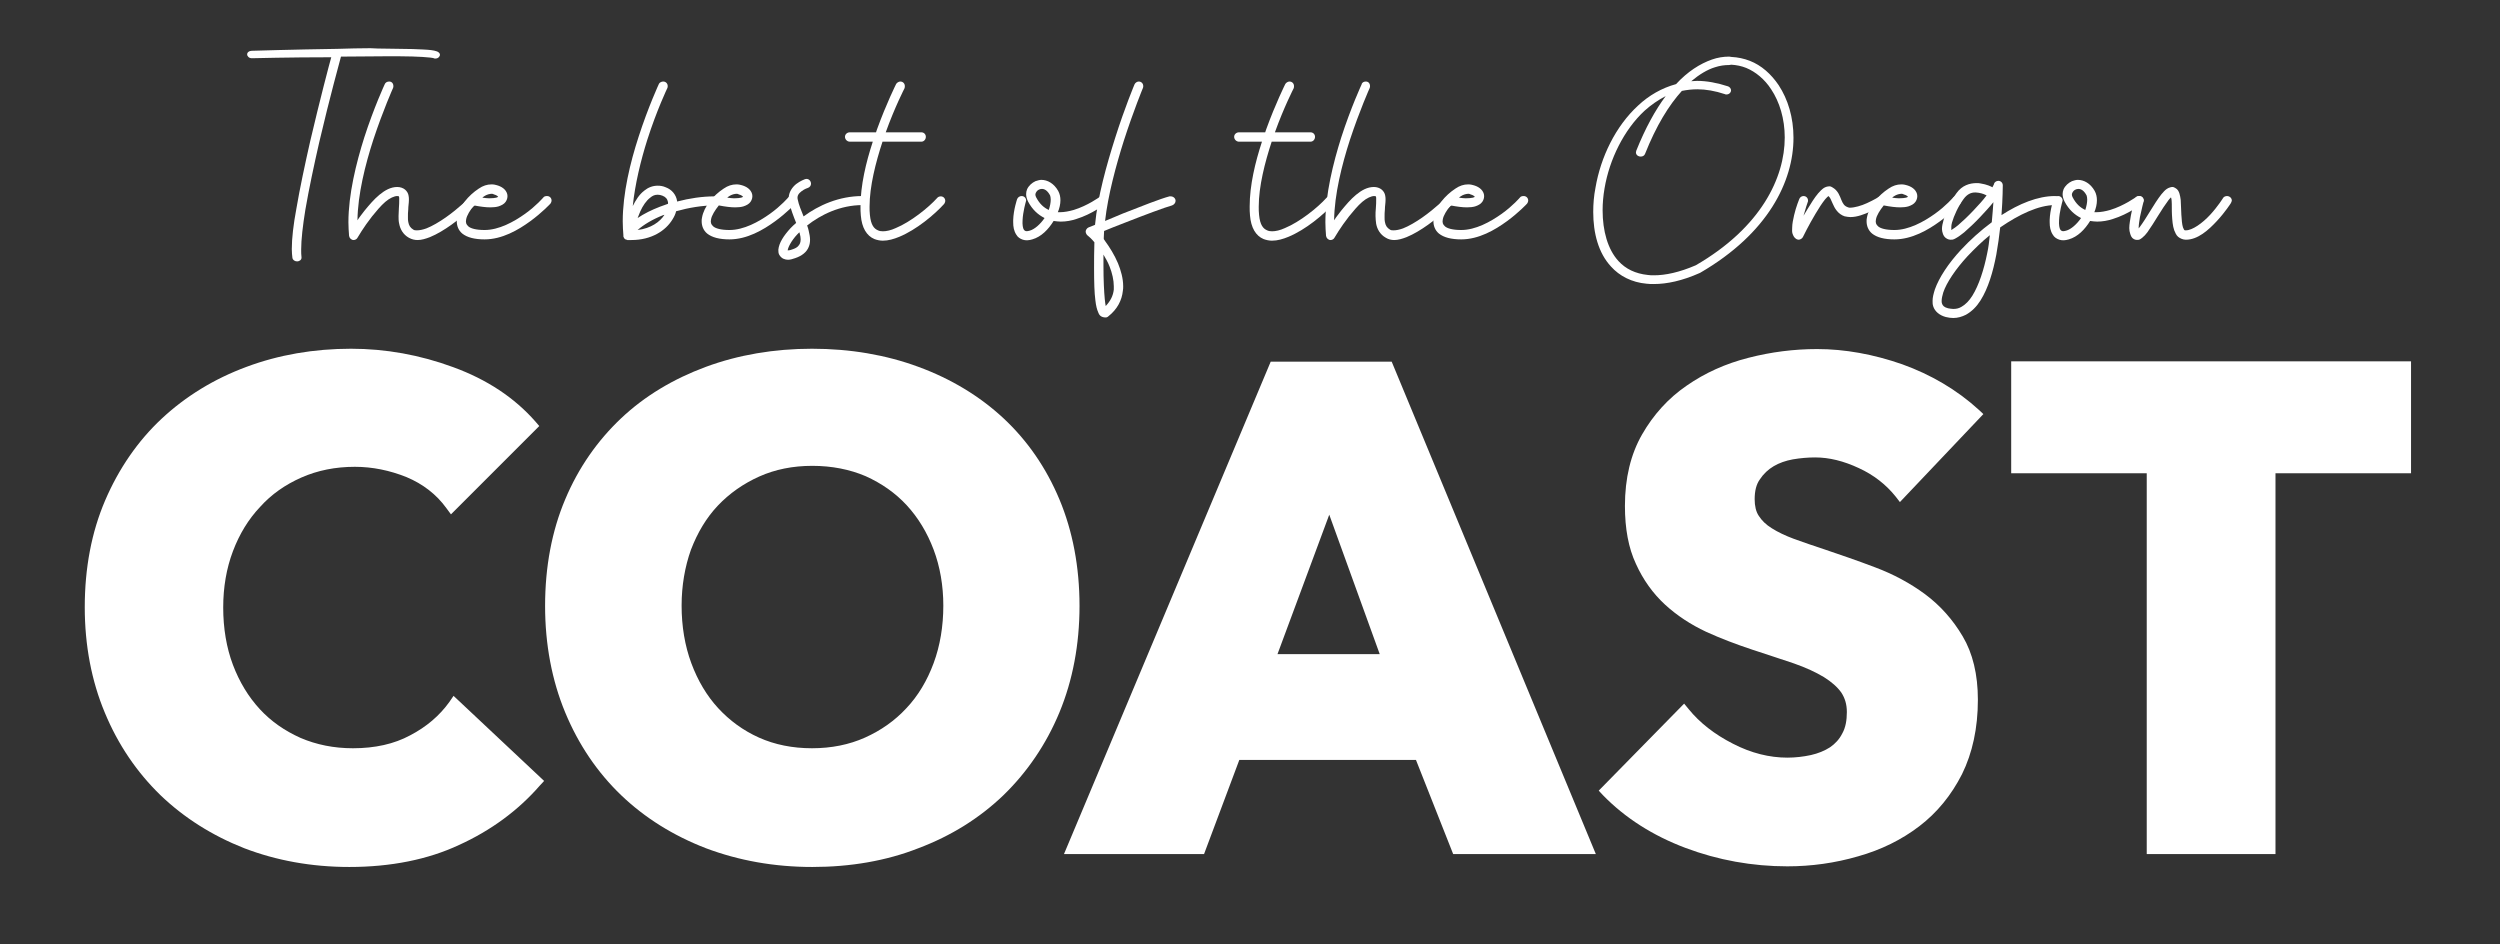
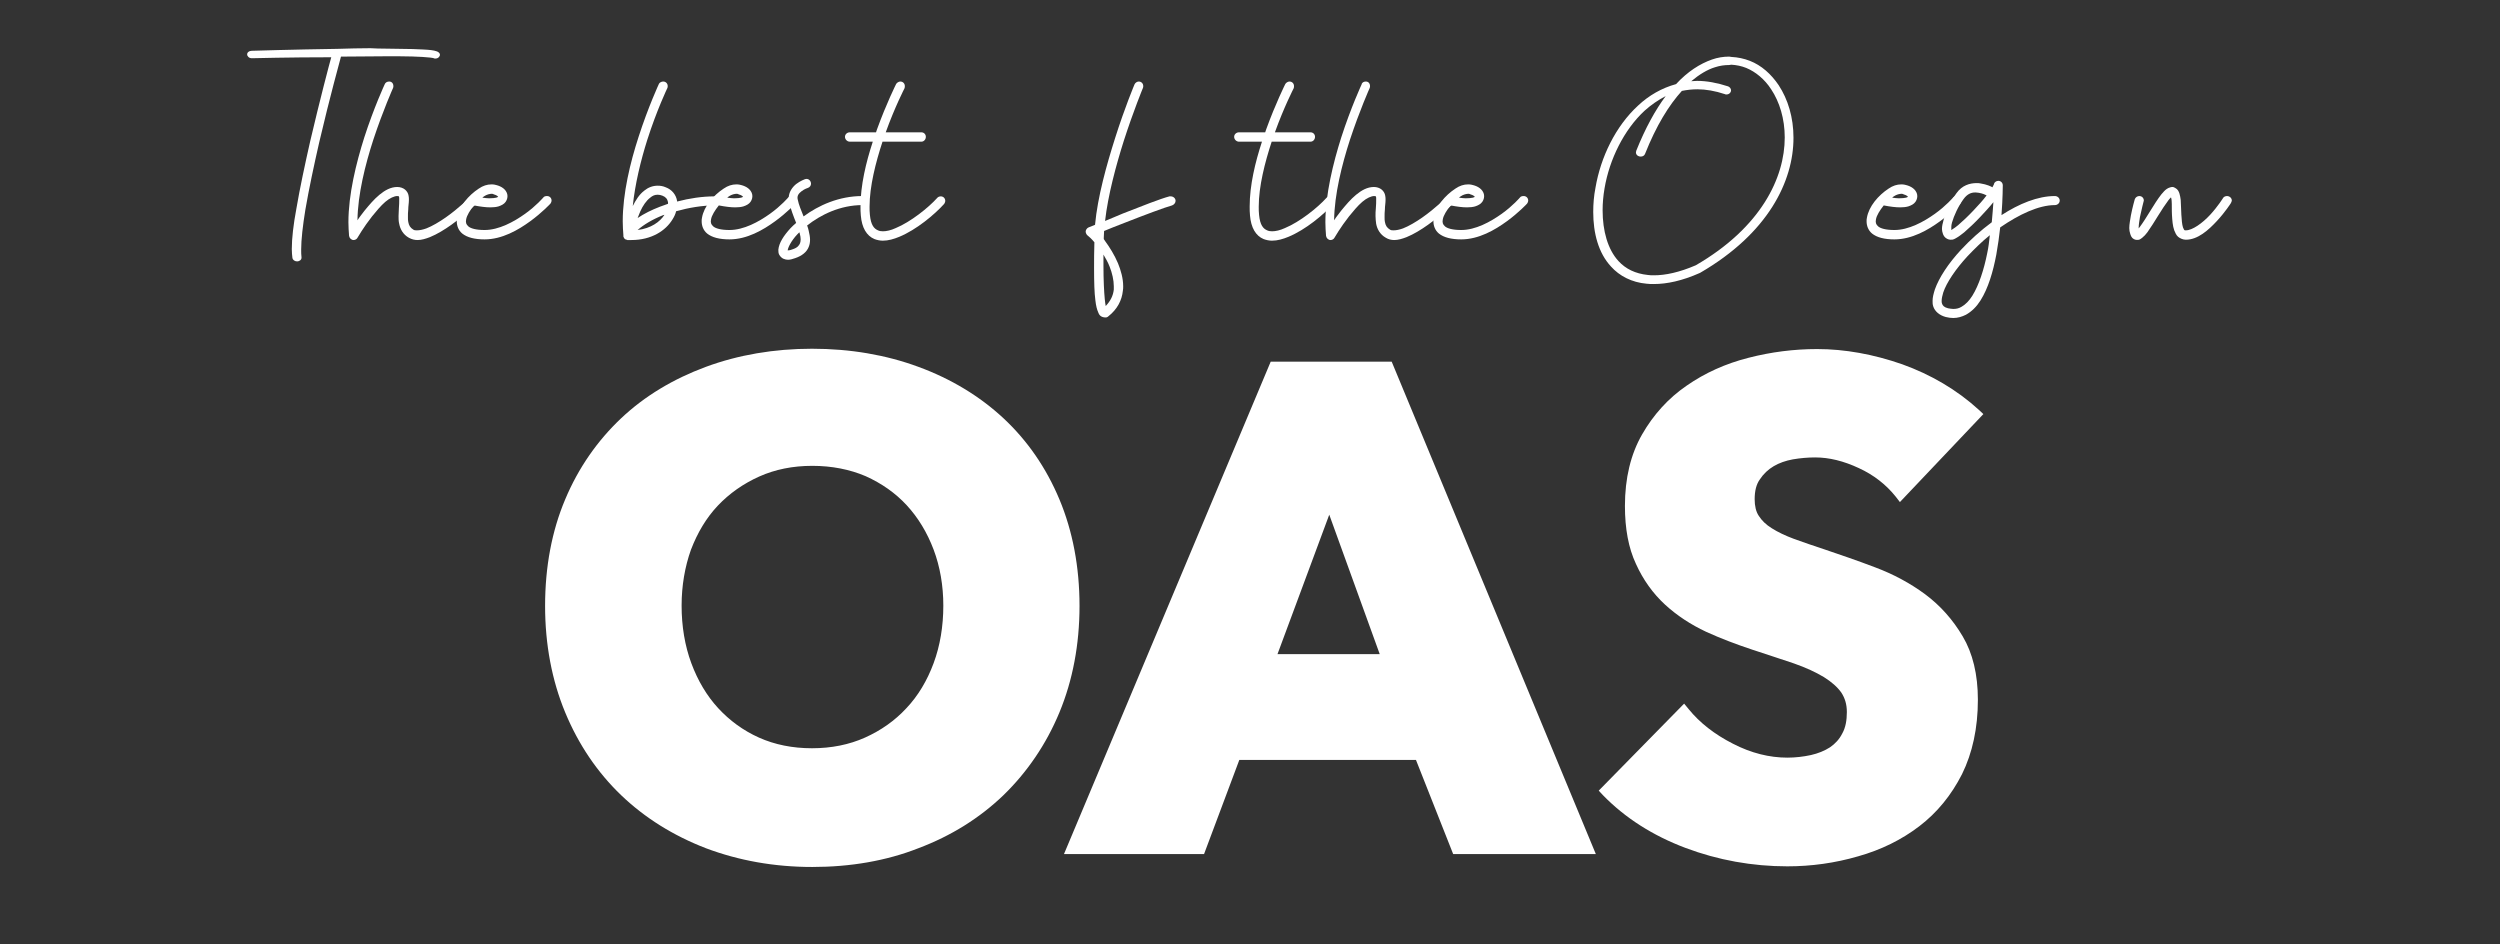
<svg xmlns="http://www.w3.org/2000/svg" version="1.1" id="Layer_1" x="0px" y="0px" viewBox="0 0 772.8 291.8" style="enable-background:new 0 0 772.8 291.8;" xml:space="preserve">
  <rect x="0" y="0" width="772.8" height="291.8" fill="#333333" stroke="none" />
  <style type="text/css">
	.st0{fill:#FFFFFF;}
</style>
  <g>
    <g>
      <g>
        <g>
          <g>
-             <path class="st0" d="M108,268c-11.7,0-22.6-2-32.5-5.8c-9.9-3.9-18.6-9.4-25.9-16.4c-7.3-7.1-13.1-15.6-17.2-25.5       c-4.1-9.8-6.2-20.8-6.2-32.6c0-12.1,2.1-23.2,6.3-33c4.2-9.8,10.1-18.4,17.5-25.3c7.4-6.9,16.2-12.3,26.2-16       c9.9-3.7,20.8-5.6,32.3-5.6c10.7,0,21.3,1.9,31.6,5.7c10.4,3.8,18.9,9.4,25.4,16.8l1.2,1.4l-27.3,27.3l-1.4-1.9       c-3.1-4.3-7.3-7.5-12.3-9.6c-5.2-2.1-10.6-3.2-16-3.2c-6,0-11.5,1.1-16.5,3.3c-5,2.2-9.3,5.2-12.8,9.1       c-3.6,3.8-6.4,8.4-8.4,13.7c-2,5.3-3,11.1-3,17.4c0,6.4,1,12.4,3,17.7c2,5.3,4.8,9.9,8.3,13.7c3.5,3.8,7.7,6.7,12.6,8.9       c4.9,2.1,10.3,3.2,16.2,3.2c6.8,0,12.7-1.3,17.7-4c5-2.6,9.1-6.1,12.1-10.3l1.3-1.9l28,26.3l-1.3,1.4       c-6.7,7.7-15.1,13.9-25,18.4C132.3,265.7,120.8,268,108,268z" />
            <path class="st0" d="M251.1,268c-11.8,0-22.8-2-32.9-5.8c-10.1-3.9-18.9-9.4-26.2-16.4c-7.4-7.1-13.2-15.7-17.3-25.6       c-4.1-9.9-6.2-21-6.2-32.9c0-12.1,2.1-23.2,6.2-32.9c4.1-9.8,10-18.2,17.3-25.1c7.3-6.9,16.2-12.2,26.2-15.9       c10-3.7,21.1-5.6,32.8-5.6c11.8,0,22.9,1.9,32.9,5.6c10.1,3.7,19,9.1,26.3,15.9c7.4,6.9,13.2,15.3,17.3,25.1       c4.1,9.8,6.2,20.9,6.2,32.9c0,11.9-2.1,23-6.2,32.9c-4.1,9.9-10,18.5-17.3,25.6c-7.4,7.1-16.2,12.6-26.3,16.4       C274,266.1,262.9,268,251.1,268z M251.1,235.4c-6.5,0-12.6-1.2-18-3.6c-5.4-2.4-10.1-5.8-14-10c-3.9-4.2-6.9-9.3-9.1-15.2       c-2.2-5.9-3.3-12.3-3.3-19.2c0-6.6,1.1-12.9,3.2-18.7c2.1-5.8,5.2-10.9,9.1-15c3.9-4.1,8.7-7.5,14-9.9c5.4-2.4,11.4-3.6,18-3.6       c6.5,0,12.6,1.2,18.1,3.6s10.2,5.7,14.1,9.9c3.9,4.2,6.9,9.2,9.1,15c2.2,5.8,3.3,12.1,3.3,18.7c0,6.9-1.1,13.4-3.3,19.2       c-2.2,5.9-5.3,11-9.2,15.2s-8.7,7.6-14,10C263.7,234.1,257.7,235.4,251.1,235.4z M251.1,144c-6,0-11.5,1.1-16.4,3.3       c-4.9,2.2-9.2,5.2-12.8,9c-3.6,3.8-6.3,8.4-8.3,13.6c-1.9,5.3-2.9,11.2-2.9,17.3c0,6.4,1,12.4,3,17.8c2,5.4,4.8,10.1,8.3,13.9       c3.5,3.8,7.7,6.9,12.6,9.1c4.9,2.2,10.4,3.3,16.4,3.3s11.5-1.1,16.4-3.3c4.9-2.2,9.2-5.2,12.8-9.1c3.6-3.8,6.4-8.5,8.4-13.9       c2-5.4,3-11.4,3-17.8c0-6.1-1-12-3-17.3c-2-5.3-4.8-9.9-8.3-13.7c-3.5-3.8-7.8-6.8-12.7-9C262.7,145.1,257.1,144,251.1,144z        M251.1,144c-6,0-11.5,1.1-16.4,3.3c-4.9,2.2-9.2,5.2-12.8,9c-3.6,3.8-6.3,8.4-8.3,13.6c-1.9,5.3-2.9,11.2-2.9,17.3       c0,6.4,1,12.4,3,17.8c2,5.4,4.8,10.1,8.3,13.9c3.5,3.8,7.7,6.9,12.6,9.1c4.9,2.2,10.4,3.3,16.4,3.3s11.5-1.1,16.4-3.3       c4.9-2.2,9.2-5.2,12.8-9.1c3.6-3.8,6.4-8.5,8.4-13.9c2-5.4,3-11.4,3-17.8c0-6.1-1-12-3-17.3c-2-5.3-4.8-9.9-8.3-13.7       c-3.5-3.8-7.8-6.8-12.7-9C262.7,145.1,257.1,144,251.1,144z" />
            <path class="st0" d="M552.5,267.8c-10.8,0-21.4-1.9-31.5-5.7c-10.1-3.8-18.7-9.3-25.5-16.3l-1.3-1.4l26.4-26.9l1.4,1.7       c3.4,4.2,8,7.8,13.7,10.7c5.6,2.9,11.3,4.3,16.8,4.3c2.5,0,5-0.3,7.3-0.8c2.2-0.5,4.2-1.3,5.9-2.4c1.6-1.1,2.9-2.5,3.8-4.3       c1-1.8,1.4-4,1.4-6.6c0-2.4-0.6-4.3-1.7-6c-1.2-1.7-3-3.3-5.4-4.8c-2.5-1.5-5.5-2.9-9.2-4.2c-3.8-1.3-8.2-2.7-13-4.3       c-4.8-1.6-9.6-3.4-14.2-5.5c-4.7-2.2-9-5-12.7-8.4c-3.7-3.4-6.8-7.7-9-12.6c-2.3-4.9-3.4-10.9-3.4-17.9c0-8.6,1.8-16,5.3-22.1       c3.5-6.1,8.1-11.2,13.8-15.1c5.6-3.9,12-6.8,19.1-8.6c7-1.8,14.1-2.7,21.2-2.7c8.6,0,17.4,1.6,26.3,4.7       c8.9,3.2,16.9,7.9,23.6,14l1.5,1.4l-25.8,27.2l-1.4-1.8c-2.9-3.6-6.7-6.6-11.3-8.7c-4.7-2.2-9.2-3.3-13.5-3.3       c-2.2,0-4.6,0.2-6.9,0.6c-2.2,0.4-4.2,1.1-5.9,2.1c-1.7,1-3.2,2.4-4.3,4.1c-1.1,1.5-1.6,3.6-1.6,6.1c0,2.1,0.4,3.9,1.3,5.2       c0.9,1.4,2.2,2.7,4,3.8c1.9,1.2,4.2,2.3,6.9,3.3c2.8,1,5.9,2.1,9.3,3.2c5,1.7,10.3,3.5,15.8,5.6c5.6,2.1,10.8,4.9,15.4,8.3       c4.7,3.5,8.6,7.9,11.6,13c3.1,5.2,4.7,11.8,4.7,19.6c0,8.8-1.7,16.5-4.9,23c-3.3,6.5-7.7,11.9-13.2,16.1       c-5.5,4.2-11.8,7.3-18.9,9.3C567.2,266.8,559.9,267.8,552.5,267.8z" />
-             <path class="st0" d="M703.4,264h-39.8V146.3h-41.9v-34.6h123.6v34.6h-41.9L703.4,264L703.4,264z" />
          </g>
        </g>
      </g>
    </g>
    <g>
      <g>
        <path class="st0" d="M116.8,15c2.4,0,4.7,0.1,6.8,0.1c2.8,0,5.3,0.1,7.2,0.2c1.9,0.1,3.2,0.2,4.3,0.6c0.5,0.2,0.9,0.6,0.9,1     c0,0.6-0.6,1.2-1.4,1.2c-0.2,0-0.4,0-0.5-0.1c-0.2-0.1-1.6-0.3-3.5-0.4c-1.9-0.1-4.2-0.2-7-0.2c-1.5,0-3.2,0-4.9,0     c-4.2,0-8.8,0.1-13.3,0.1c-0.2,0.8-3.5,12.7-6.7,26.4c-1.6,7-3.2,14.5-4.3,20.9c-0.8,4.9-1.3,9.3-1.3,12.3c0,0.9,0,1.7,0.1,2.4     v0.2c0,0.6-0.6,1.1-1.4,1.1c-0.7,0-1.3-0.5-1.4-1c-0.1-0.8-0.2-1.8-0.2-2.8c0-3.3,0.5-7.6,1.4-12.4c1.1-6.5,2.7-13.9,4.3-21     c3-12.8,5.9-23.8,6.5-25.9C89.6,17.7,77.9,18,77.9,18h-0.1c-0.8,0-1.4-0.6-1.4-1.2c0-0.6,0.6-1.1,1.4-1.1c0,0,13-0.4,26.6-0.6     c3.4-0.1,6.8-0.2,10.1-0.2L116.8,15L116.8,15z" />
        <path class="st0" d="M120.3,25.2c0.8,0,1.3,0.6,1.3,1.4c0,0.2,0,0.4-0.1,0.6c0,0-3.1,6.9-6.1,16c-2.5,7.7-4.8,16.9-4.9,24.9     c0.6-1,1.4-1.9,2.2-3c1.4-1.7,2.9-3.5,4.6-4.9c1.7-1.4,3.5-2.4,5.5-2.4c0.9,0,1.8,0.3,2.4,0.8c0.6,0.5,1,1.2,1.1,1.9     c0.1,0.4,0.1,0.9,0.1,1.3c0,1-0.2,1.9-0.2,2.9c-0.1,0.8-0.1,1.6-0.1,2.4c0,0.6,0,1.1,0.1,1.5c0.2,1.1,0.6,1.8,1.6,2.4     c0.3,0.2,0.7,0.2,1.1,0.2c0.8,0,1.8-0.2,2.9-0.6c1.8-0.7,4-2,6-3.4c4-2.8,7.3-6.1,7.3-6.1c0.2-0.2,0.7-0.4,1-0.4     c0.8,0,1.4,0.6,1.4,1.4c0,0.3-0.2,0.8-0.4,1c0,0-3.4,3.4-7.6,6.4c-2.1,1.5-4.4,2.9-6.6,3.8c-1.3,0.5-2.6,0.9-3.8,0.9     c-0.9,0-1.8-0.2-2.7-0.7c-1.8-1-2.7-2.7-3-4.3c-0.2-0.8-0.2-1.6-0.2-2.4s0.1-1.6,0.1-2.4c0.1-1.1,0.1-2,0.1-2.6     c0-0.3,0-0.5,0-0.7c-0.1-0.3-0.1-0.4-0.1-0.4s-0.1-0.1-0.5-0.1c-0.9,0-2.3,0.6-3.7,1.8c-1.4,1.2-2.8,2.9-4.1,4.5     c-2.6,3.3-4.5,6.6-4.5,6.6c-0.2,0.4-0.7,0.7-1.2,0.7c-0.7,0-1.3-0.6-1.4-1.3c-0.1-1.4-0.2-2.8-0.2-4.2c0-8.6,2.4-18.3,4.9-26.2     c3-9.3,6.3-16.4,6.3-16.4C119.1,25.5,119.7,25.2,120.3,25.2L120.3,25.2L120.3,25.2z" />
        <path class="st0" d="M151.9,57h0.3c0.4,0,0.8,0.1,1.2,0.2c1.6,0.4,3,1.3,3.4,2.8c0.2,0.8,0,1.7-0.5,2.4c-0.5,0.7-1.3,1.1-2.2,1.4     c-0.7,0.2-1.5,0.3-2.5,0.3c-1.4,0-3-0.2-5.1-0.6c-1.2,1.5-2.2,3.1-2.4,4.3c-0.2,1,0,1.6,0.7,2.2c0.7,0.6,2.3,1.1,5,1.1     c4.4,0,9-2.5,12.5-5c3.5-2.5,5.7-5.1,5.7-5.1c0.2-0.3,0.7-0.4,1.1-0.4c0.8,0,1.4,0.6,1.4,1.4c0,0.3-0.2,0.8-0.4,1     c0,0-2.5,2.7-6.2,5.4c-3.7,2.7-8.7,5.6-14.1,5.6c-3.1,0-5.4-0.6-6.9-1.8c-1.2-1-1.7-2.4-1.7-3.8c0-0.4,0-0.7,0.1-1.1     c0.6-3.5,3.5-6.9,6.7-9C149.3,57.4,150.6,57,151.9,57z M152.1,59.9c-0.7,0-1.6,0.2-2.5,0.8c-0.2,0.1-0.3,0.3-0.5,0.4     c0.8,0.1,1.5,0.2,2.1,0.2c1,0,1.8-0.1,2.2-0.2c0.4-0.1,0.5-0.2,0.6-0.3c-0.1-0.1-0.5-0.5-1.3-0.7C152.5,60,152.3,59.9,152.1,59.9     z" />
        <path class="st0" d="M205,25.2c0.8,0,1.4,0.6,1.4,1.4c0,0.2,0,0.4-0.1,0.6c0,0-3.3,6.9-6.2,16c-2,6.3-3.8,13.7-4.5,20.5     c0.9-1.8,2-3.6,3.6-4.8c1.1-0.9,2.5-1.5,4.1-1.5c0.8,0,1.6,0.1,2.5,0.5c1.9,0.7,3.2,2.3,3.5,4.2v0.2c3.8-1,7.8-1.6,11.6-1.6     c0.8,0,1.5,0.6,1.5,1.4s-0.7,1.4-1.5,1.4c-3.8,0-8,0.7-11.9,1.8c-0.2,0.9-0.6,1.7-1.1,2.5c-2.1,3.5-6.5,6.4-12.7,6.4     c-0.4,0-0.8,0-1.2,0h-0.1l-0.1-0.1h-0.1h-0.1l-0.1-0.1h-0.1h-0.1l-0.1-0.1l-0.1-0.1l-0.1-0.1l-0.1-0.1v-0.1l-0.1-0.1v-0.1v-0.1     h-0.1V73v-0.1v-0.1v-0.1c-0.1-1.4-0.2-2.8-0.2-4.3c0-8.6,2.3-18.1,4.9-26.1c3-9.3,6.3-16.4,6.3-16.4     C203.9,25.5,204.5,25.2,205,25.2z M203.4,60.2h-0.2c-0.8,0-1.5,0.3-2.2,0.9c-1.2,0.9-2.3,2.5-3.1,4.3c-0.3,0.7-0.5,1.3-0.8,2     c1.9-1.3,4.3-2.5,6.9-3.5c0.8-0.3,1.6-0.6,2.5-0.9v-0.5c-0.2-1-0.7-1.6-1.7-2C204.3,60.3,203.8,60.2,203.4,60.2z M205.4,66.4     c-0.1,0-0.3,0.1-0.4,0.1c-3.3,1.3-6.1,3-7.9,4.6C201.2,70.6,204,68.6,205.4,66.4z" />
        <path class="st0" d="M227.6,57h0.3c0.4,0,0.8,0.1,1.2,0.2c1.6,0.4,3,1.3,3.4,2.8c0.2,0.8,0,1.7-0.5,2.4c-0.5,0.7-1.3,1.1-2.2,1.4     c-0.7,0.2-1.5,0.3-2.5,0.3c-1.4,0-3-0.2-5.1-0.6c-1.2,1.5-2.2,3.1-2.4,4.3c-0.2,1,0,1.6,0.7,2.2c0.7,0.6,2.3,1.1,5,1.1     c4.4,0,9-2.5,12.5-5c3.5-2.5,5.7-5.1,5.7-5.1c0.2-0.3,0.7-0.4,1.1-0.4c0.8,0,1.4,0.6,1.4,1.4c0,0.3-0.2,0.8-0.4,1     c0,0-2.5,2.7-6.2,5.4c-3.7,2.7-8.7,5.6-14.1,5.6c-3.1,0-5.4-0.6-6.9-1.8c-1.2-1-1.7-2.4-1.7-3.8c0-0.4,0-0.7,0.1-1.1     c0.6-3.5,3.5-6.9,6.7-9C225,57.4,226.3,57,227.6,57z M227.8,59.9c-0.7,0-1.6,0.2-2.5,0.8c-0.2,0.1-0.3,0.3-0.5,0.4     c0.8,0.1,1.5,0.2,2.1,0.2c1,0,1.8-0.1,2.2-0.2c0.4-0.1,0.5-0.2,0.6-0.3c-0.1-0.1-0.5-0.5-1.3-0.7C228.2,60,228,59.9,227.8,59.9z" />
        <path class="st0" d="M249.3,55.3c0.8,0,1.4,0.7,1.4,1.5c0,0.6-0.4,1.1-1,1.3c0,0-1,0.3-1.9,1s-1.5,1.4-1.2,2.6     c0.3,1.6,1.1,3.4,1.8,5.2c4.6-3.4,10.9-6.3,18.2-6.3h0.1c0.8,0,1.4,0.6,1.4,1.4s-0.6,1.4-1.4,1.4h-0.1c-6.9,0-12.9,3-17.1,6.3     c0.2,0.5,0.4,1.2,0.5,1.7c0.2,0.9,0.4,1.8,0.4,2.7c0,0.7-0.1,1.5-0.4,2.2c-0.6,1.6-2.1,2.8-4.2,3.5c-0.8,0.3-1.6,0.5-2.2,0.5     c-0.5,0-0.9-0.1-1.4-0.3c-0.5-0.2-1-0.7-1.3-1.2s-0.3-1.1-0.3-1.6c0.2-2.1,1.6-4.3,3.8-6.7c0.5-0.5,1.1-1.1,1.7-1.6     c-0.8-2-1.7-4.3-2.2-6.6c-0.1-0.3-0.1-0.7-0.1-1c0-2,1.2-3.5,2.3-4.4c1.3-1,2.7-1.5,2.7-1.5C248.9,55.4,249.1,55.3,249.3,55.3     L249.3,55.3L249.3,55.3z M247.1,71.8l-0.6,0.6c-2,2.1-3,4.3-3,5c0.2,0,0.6,0,1.4-0.3c1.6-0.5,2.1-1.2,2.4-1.9     c0.1-0.3,0.2-0.7,0.2-1.2c0-0.5-0.1-1.2-0.3-1.9C247.2,72,247.1,71.9,247.1,71.8z" />
        <path class="st0" d="M278.3,25.2c0.8,0,1.4,0.6,1.4,1.4c0,0.2,0,0.5-0.1,0.7c0,0-3,5.8-5.8,13.6h10.9h0.1c0.8,0,1.4,0.6,1.4,1.4     s-0.6,1.5-1.4,1.5h-0.1h-11.9c-2.1,6.4-4,13.8-4,20.1c0,0.8,0,1.7,0.1,2.5c0.3,3.2,1.3,4.3,2.5,4.8c0.4,0.2,0.9,0.3,1.5,0.3     c1.1,0,2.5-0.3,4-1c4.6-1.9,10.1-6.3,12.8-9.3c0.2-0.3,0.7-0.5,1.1-0.5c0.8,0,1.4,0.6,1.4,1.4c0,0.3-0.2,0.8-0.4,1     c-3,3.3-8.5,7.9-13.8,10.1c-1.7,0.7-3.4,1.2-5.1,1.2c-0.9,0-1.8-0.2-2.6-0.5c-2.4-1-3.9-3.5-4.2-7.3c-0.1-0.9-0.1-1.8-0.1-2.8     c0-6.5,1.7-13.6,3.8-20h-7.1c-0.8,0-1.5-0.7-1.5-1.5s0.7-1.4,1.5-1.4h8.1l0.3-0.9c2.9-8,5.9-14,5.9-14     C277.2,25.6,277.8,25.2,278.3,25.2z" />
-         <path class="st0" d="M321.9,55.6c1.9,0,3.9,1.1,5.2,3.4c0.5,0.9,0.7,1.9,0.7,2.9c0,1.2-0.3,2.5-0.8,3.7c0.2,0,0.4,0,0.6,0     c1.4,0,2.9-0.3,4.3-0.7c4.3-1.3,8-4,8-4c0.2-0.2,0.6-0.3,0.9-0.3c0.8,0,1.4,0.6,1.4,1.4c0,0.4-0.3,0.9-0.6,1.1c0,0-4,3.1-8.9,4.6     c-1.5,0.5-3.1,0.8-4.8,0.8c-0.7,0-1.5-0.1-2.2-0.2c-1.6,2.6-3.8,4.9-6.6,5.7c-1,0.3-2,0.4-2.9,0.1s-1.6-0.8-2-1.5     c-0.8-1.2-1-2.5-1-3.9c0-0.2,0-0.5,0-0.7c0.1-3.2,1.2-6.4,1.2-6.4c0.2-0.6,0.8-1,1.4-1c0.8,0,1.4,0.6,1.4,1.4     c0,0.1-0.1,0.3-0.1,0.4c0,0-0.9,3.1-1,5.7c-0.1,1.3,0.1,2.5,0.4,2.9c0.1,0.2,0.3,0.3,0.5,0.4c0.2,0.1,0.6,0.1,1.3-0.1     c1.5-0.4,3.3-2,4.6-3.9c-2-1-3.8-2.6-5.1-5.1c-0.4-0.8-0.6-1.6-0.6-2.3c0-0.5,0.1-1,0.3-1.5c0.5-1.1,1.5-2,2.6-2.5     C320.8,55.8,321.3,55.6,321.9,55.6z M322.1,58.4H322c-0.3,0-0.6,0.1-0.8,0.2c-0.5,0.2-0.8,0.6-1,1s-0.2,0.8,0.1,1.4     c1.1,2.1,2.4,3.2,3.9,3.9c0.4-1.2,0.6-2.3,0.6-3.2c0-0.6-0.1-1-0.2-1.3C323.8,58.9,322.9,58.4,322.1,58.4z" />
        <path class="st0" d="M352,25.2c0.8,0,1.4,0.6,1.4,1.4c0,0.2,0,0.4-0.1,0.6c0,0-2.9,7-5.9,16.3c-2.4,7.6-4.9,16.8-5.8,24.8     c2-0.8,2.6-1.1,5.5-2.3c5.6-2.2,11.7-4.6,14.4-5.3h0.4c0.8,0,1.5,0.6,1.5,1.4c0,0.6-0.5,1.2-1.1,1.4c-2.2,0.6-8.6,3-14.2,5.2     c-3.6,1.4-4.9,1.9-6.8,2.7c0,0.7-0.1,1.4-0.1,2.1v0.4c0.1,0.2,0.3,0.4,0.4,0.6c1.4,1.9,2.9,4.3,4,6.9c0.9,2.2,1.6,4.7,1.6,7.1     c0,0.5,0,0.9-0.1,1.4c-0.3,2.9-1.7,5.7-4.5,7.9c-0.1,0.1-0.4,0.3-0.5,0.3c-0.5,0.1-1.2,0-1.7-0.3s-0.7-0.7-0.9-1.2     c-0.4-0.9-0.7-2-0.9-3.8c-0.3-2.2-0.4-5.5-0.4-10c0-2.3,0-4.9,0.1-7.9c-0.9-1.1-1.7-1.8-2.1-2.1c-0.3-0.2-0.6-0.8-0.6-1.2     c0-0.5,0.4-1.1,0.9-1.3c0,0,1.7-0.7,2-0.8c0.8-8.7,3.6-18.6,6.2-26.8c3-9.5,6-16.6,6-16.6C350.9,25.6,351.5,25.2,352,25.2z      M341.1,78.7c0,1.2,0,2.3,0,3.3c0,4.8,0.2,8.2,0.4,10.4c0.1,1,0.2,1.7,0.3,2.2c1.5-1.6,2.3-3.2,2.5-5.1c0-0.3,0-0.7,0-1     c0-1.9-0.5-4.1-1.3-6.1C342.5,81.1,341.8,79.9,341.1,78.7z" />
        <path class="st0" d="M398.6,25.2c0.8,0,1.4,0.6,1.4,1.4c0,0.2,0,0.5-0.1,0.7c0,0-3,5.8-5.8,13.6H405h0.1c0.8,0,1.4,0.6,1.4,1.4     s-0.6,1.5-1.4,1.5H405h-11.9c-2.1,6.4-4,13.8-4,20.1c0,0.8,0,1.7,0.1,2.5c0.3,3.2,1.3,4.3,2.5,4.8c0.4,0.2,0.9,0.3,1.5,0.3     c1.1,0,2.5-0.3,4-1c4.6-1.9,10.1-6.3,12.8-9.3c0.2-0.3,0.7-0.5,1.1-0.5c0.8,0,1.4,0.6,1.4,1.4c0,0.3-0.2,0.8-0.4,1     c-3,3.3-8.5,7.9-13.8,10.1c-1.7,0.7-3.4,1.2-5.1,1.2c-0.9,0-1.8-0.2-2.6-0.5c-2.4-1-3.9-3.5-4.2-7.3c-0.1-0.9-0.1-1.8-0.1-2.8     c0-6.5,1.7-13.6,3.8-20H383c-0.8,0-1.5-0.7-1.5-1.5s0.7-1.4,1.5-1.4h8.1l0.3-0.9c2.9-8,5.9-14,5.9-14     C397.5,25.6,398.1,25.2,398.6,25.2z" />
        <path class="st0" d="M422.2,25.2c0.8,0,1.3,0.6,1.3,1.4c0,0.2,0,0.4-0.1,0.6c0,0-3.1,6.9-6.1,16c-2.5,7.7-4.8,16.9-4.9,24.9     c0.6-1,1.4-1.9,2.2-3c1.4-1.7,2.9-3.5,4.6-4.9c1.7-1.4,3.5-2.4,5.5-2.4c0.9,0,1.8,0.3,2.4,0.8c0.6,0.5,1,1.2,1.1,1.9     c0.1,0.4,0.1,0.9,0.1,1.3c0,1-0.2,1.9-0.2,2.9c-0.1,0.8-0.1,1.6-0.1,2.4c0,0.6,0,1.1,0.1,1.5c0.2,1.1,0.6,1.8,1.6,2.4     c0.3,0.2,0.7,0.2,1.1,0.2c0.8,0,1.8-0.2,2.9-0.6c1.8-0.7,4-2,6-3.4c4-2.8,7.3-6.1,7.3-6.1c0.2-0.2,0.7-0.4,1-0.4     c0.8,0,1.4,0.6,1.4,1.4c0,0.3-0.2,0.8-0.4,1c0,0-3.4,3.4-7.6,6.4c-2.1,1.5-4.4,2.9-6.6,3.8c-1.3,0.5-2.6,0.9-3.8,0.9     c-0.9,0-1.8-0.2-2.6-0.7c-1.8-1-2.7-2.7-3-4.3c-0.1-0.8-0.2-1.6-0.2-2.4s0-1.6,0.1-2.4c0.1-1.1,0.1-2,0.1-2.6c0-0.3,0-0.5,0-0.7     c-0.1-0.3-0.1-0.4-0.1-0.4s-0.1-0.1-0.5-0.1c-0.9,0-2.3,0.6-3.7,1.8s-2.8,2.9-4.1,4.5c-2.6,3.3-4.5,6.6-4.5,6.6     c-0.2,0.4-0.7,0.7-1.2,0.7c-0.7,0-1.3-0.6-1.4-1.3c-0.1-1.4-0.2-2.8-0.2-4.2c0-8.6,2.4-18.3,4.9-26.2c3-9.3,6.3-16.4,6.3-16.4     C421,25.5,421.6,25.2,422.2,25.2L422.2,25.2L422.2,25.2z" />
        <path class="st0" d="M453.8,57h0.3c0.4,0,0.8,0.1,1.2,0.2c1.6,0.4,3,1.3,3.4,2.8c0.2,0.8,0,1.7-0.5,2.4c-0.5,0.7-1.3,1.1-2.2,1.4     c-0.7,0.2-1.5,0.3-2.5,0.3c-1.4,0-3-0.2-5.1-0.6c-1.2,1.5-2.2,3.1-2.4,4.3c-0.2,1,0,1.6,0.7,2.2c0.7,0.6,2.3,1.1,5,1.1     c4.4,0,9-2.5,12.5-5c3.5-2.5,5.7-5.1,5.7-5.1c0.2-0.3,0.7-0.4,1.1-0.4c0.8,0,1.4,0.6,1.4,1.4c0,0.3-0.2,0.8-0.4,1     c0,0-2.5,2.7-6.2,5.4c-3.7,2.7-8.7,5.6-14.1,5.6c-3.1,0-5.4-0.6-6.9-1.8c-1.2-1-1.7-2.4-1.7-3.8c0-0.4,0-0.7,0.1-1.1     c0.6-3.5,3.5-6.9,6.7-9C451.2,57.4,452.5,57,453.8,57z M454,59.9c-0.7,0-1.6,0.2-2.5,0.8c-0.2,0.1-0.3,0.3-0.5,0.4     c0.8,0.1,1.5,0.2,2.1,0.2c1,0,1.8-0.1,2.2-0.2c0.4-0.1,0.5-0.2,0.6-0.3c-0.1-0.1-0.5-0.5-1.3-0.7C454.4,60,454.2,59.9,454,59.9z" />
        <path class="st0" d="M534.5,17.5c0.3,0,0.5,0.1,0.7,0.1c2,0.1,3.9,0.5,5.7,1.2c3.6,1.4,6.6,4.1,8.9,7.5c2.9,4.4,4.6,10,4.6,16.3     c0,13.4-7.8,29.5-28.8,41.7l-0.2,0.1c-5.4,2.4-10.1,3.4-14.2,3.4c-0.7,0-1.5,0-2.2-0.1c-4.6-0.4-8.4-2.4-11-5.3     c-3.9-4.2-5.5-10.3-5.5-16.9c0-2.4,0.2-5,0.7-7.5c1.6-9.4,6.2-19,13.2-25.4c3.3-3.1,7.3-5.4,11.7-6.6c3.6-3.9,7.4-6.3,11.1-7.6     C530.9,17.8,532.7,17.5,534.5,17.5z M534.5,20.1c-1.4,0-2.9,0.2-4.4,0.7c-2.3,0.7-4.8,2.2-7.3,4.3c0.6,0,1.2-0.1,1.8-0.1     c3,0,6.2,0.6,9.6,1.7c0.5,0.2,0.9,0.7,0.9,1.2c0,0.7-0.6,1.3-1.4,1.3c-0.2,0-0.4,0-0.5-0.1c-3-1-5.9-1.5-8.5-1.5     c-1.7,0-3.3,0.2-4.8,0.5c-4,4.4-7.9,10.7-11.4,19.5c-0.2,0.5-0.7,0.8-1.3,0.8c-0.8,0-1.5-0.5-1.5-1.3c0-0.1,0.1-0.4,0.1-0.5     c2.8-7,5.9-12.6,9.1-16.9c-2.3,1.2-4.5,2.7-6.5,4.5c-6.4,5.9-10.9,15.1-12.4,24c-0.4,2.3-0.6,4.6-0.6,6.8     c0,6.4,1.6,12.1,4.9,15.7c2.2,2.4,5.2,3.9,9.1,4.3c0.6,0.1,1.2,0.1,1.9,0.1c3.5,0,7.8-0.9,12.9-3.1     c20.2-11.7,27.5-27.1,27.5-39.5c0-5.8-1.6-11-4.2-14.9c-2-3.1-4.8-5.4-7.7-6.6c-1.5-0.6-3-0.9-4.6-1L534.5,20.1L534.5,20.1z" />
-         <path class="st0" d="M565.5,57.6h0.2c0.2,0,0.5,0.2,0.7,0.3c1.8,1,2.3,2.7,2.8,3.9c0.5,1.2,0.9,1.9,2.1,2.3     c0.2,0.1,0.4,0.1,0.6,0.1c1.3,0,3.5-0.6,5.2-1.4c2.2-1,3.8-2,3.8-2c0.2-0.1,0.6-0.2,0.8-0.2c0.8,0,1.4,0.6,1.4,1.4     c0,0.4-0.3,1-0.7,1.2c0,0-1.8,1.2-4.2,2.2c-1.9,0.8-4,1.7-6.2,1.7c-0.5,0-1.1-0.1-1.6-0.2h-0.1c-2.2-0.7-3.2-2.6-3.8-4     c-0.5-1.2-0.8-1.9-1.3-2.3c-0.2,0.2-0.6,0.5-1,1c-0.9,1.1-2,2.8-3,4.5c-2.1,3.5-3.9,7.2-3.9,7.2c-0.2,0.4-0.8,0.8-1.3,0.8     c-0.2,0-0.5-0.1-0.7-0.2c-0.7-0.4-1-1.1-1.2-1.7c-0.2-0.6-0.1-1.2-0.1-1.8c0-1.2,0.3-2.6,0.6-3.9c0.6-2.6,1.6-5,1.6-5     c0.2-0.5,0.7-0.9,1.3-0.9c0.8,0,1.4,0.6,1.4,1.4c0,0.1,0,0.4-0.1,0.5c0,0-0.7,2-1.3,4.2c0.4-0.7,0.8-1.3,1.2-2     c1.1-1.8,2.2-3.6,3.3-4.9c0.6-0.7,1.2-1.3,1.8-1.7C564.3,57.8,564.9,57.6,565.5,57.6z" />
        <path class="st0" d="M587.7,57h0.3c0.4,0,0.8,0.1,1.2,0.2c1.6,0.4,3,1.3,3.4,2.8c0.2,0.8,0,1.7-0.5,2.4c-0.5,0.7-1.3,1.1-2.2,1.4     c-0.7,0.2-1.5,0.3-2.5,0.3c-1.4,0-3-0.2-5.1-0.6c-1.2,1.5-2.2,3.1-2.4,4.3c-0.2,1,0,1.6,0.7,2.2c0.7,0.6,2.3,1.1,5,1.1     c4.4,0,9-2.5,12.5-5c3.5-2.5,5.7-5.1,5.7-5.1c0.2-0.3,0.7-0.4,1.1-0.4c0.8,0,1.4,0.6,1.4,1.4c0,0.3-0.2,0.8-0.4,1     c0,0-2.5,2.7-6.2,5.4C596,71.1,591,74,585.6,74c-3.1,0-5.4-0.6-6.9-1.8c-1.2-1-1.7-2.4-1.7-3.8c0-0.4,0-0.7,0.1-1.1     c0.6-3.5,3.5-6.9,6.7-9C585.1,57.4,586.4,57,587.7,57z M587.9,59.9c-0.7,0-1.6,0.2-2.5,0.8c-0.2,0.1-0.3,0.3-0.5,0.4     c0.8,0.1,1.5,0.2,2.1,0.2c1,0,1.8-0.1,2.2-0.2c0.4-0.1,0.5-0.2,0.6-0.3c-0.1-0.1-0.5-0.5-1.3-0.7C588.3,60,588.1,59.9,587.9,59.9     z" />
        <path class="st0" d="M617.7,55.9c0.8,0,1.4,0.6,1.4,1.4c0,0,0,3.9-0.4,9.2c5.4-3.5,11.2-5.9,16.5-5.9c0.8,0,1.5,0.6,1.5,1.4     s-0.7,1.4-1.5,1.4c-5,0-11.1,2.9-16.9,6.9c-0.3,2.7-0.7,5.6-1.2,8.4c-1,5.3-2.5,10.4-4.9,14.2c-1.2,1.9-2.7,3.4-4.5,4.4     c-1.2,0.6-2.5,1-3.9,1c-0.7,0-1.5-0.1-2.3-0.3c-1.9-0.5-3.4-1.7-3.9-3.3c-0.2-0.6-0.2-1.1-0.2-1.7c0-1.1,0.3-2.2,0.7-3.5     c1.3-3.7,4.2-8.1,8.1-12.3c2.8-3,6-5.9,9.5-8.5c0.2-2.4,0.4-4.4,0.5-6.2c-1.2,1.5-2.6,3-4.1,4.6c-1.7,1.8-3.4,3.4-4.9,4.7     c-0.8,0.6-1.5,1.2-2.2,1.6c-0.7,0.4-1.2,0.8-2.1,0.7c-0.6,0-1.4-0.4-1.8-0.9c-0.4-0.5-0.6-1.1-0.7-1.6c0-0.2-0.1-0.5-0.1-0.8     c0-0.9,0.2-1.7,0.5-2.8c0.7-2.6,2.1-5.7,4-8.3c1.7-2.4,4.1-3.1,6.2-3.1c0.4,0,0.8,0,1.2,0.1c2,0.3,3.4,1,3.7,1.2l0.5-1     C616.4,56.4,617.1,55.9,617.7,55.9z M615.1,72.7c-2.5,2-4.8,4.3-6.9,6.5c-3.7,4-6.5,8.2-7.5,11.2c-0.3,1-0.5,1.9-0.5,2.6     c0,0.3,0,0.6,0.1,0.8c0.2,0.7,0.7,1.2,1.9,1.5c0.6,0.1,1.1,0.2,1.6,0.2c1,0,1.8-0.2,2.6-0.7c1.2-0.7,2.3-1.8,3.3-3.4     c2-3.2,3.6-8.1,4.6-13.2C614.7,76.4,614.9,74.5,615.1,72.7z M610.8,59.5h-0.3c-1.2,0-2.4,0.5-3.5,2c-1.7,2.3-3,5.2-3.6,7.3     c-0.3,1-0.2,1.9-0.2,2.3c0.1,0,0.2-0.1,0.3-0.2c0.5-0.3,1.1-0.7,1.8-1.3c1.4-1.2,3.1-2.8,4.7-4.5c1.5-1.6,3-3.2,4.1-4.7     c-0.4-0.2-1.2-0.6-2.4-0.8C611.4,59.6,611.1,59.5,610.8,59.5z" />
-         <path class="st0" d="M642.3,55.6c1.9,0,3.9,1.1,5.2,3.4c0.5,0.9,0.7,1.9,0.7,2.9c0,1.2-0.3,2.5-0.8,3.7c0.2,0,0.4,0,0.6,0     c1.4,0,2.9-0.3,4.3-0.7c4.3-1.3,8-4,8-4c0.2-0.2,0.6-0.3,0.9-0.3c0.8,0,1.4,0.6,1.4,1.4c0,0.4-0.3,0.9-0.6,1.1c0,0-4,3.1-8.9,4.6     c-1.5,0.5-3.2,0.8-4.8,0.8c-0.7,0-1.5-0.1-2.2-0.2c-1.6,2.6-3.8,4.9-6.6,5.7c-1,0.3-2,0.4-2.9,0.1s-1.6-0.8-2-1.5     c-0.8-1.2-1-2.5-1-3.9c0-0.2,0-0.5,0-0.7c0.1-3.2,1.2-6.4,1.2-6.4c0.2-0.6,0.8-1,1.4-1c0.8,0,1.4,0.6,1.4,1.4     c0,0.1-0.1,0.3-0.1,0.4c0,0-0.9,3.1-1,5.7c-0.1,1.3,0.1,2.5,0.4,2.9c0.1,0.2,0.3,0.3,0.5,0.4c0.2,0.1,0.6,0.1,1.3-0.1     c1.5-0.4,3.3-2,4.6-3.9c-2-1-3.8-2.6-5.1-5.1c-0.4-0.8-0.6-1.6-0.6-2.3c0-0.5,0.1-1,0.3-1.5c0.5-1.1,1.5-2,2.6-2.5     C641.1,55.8,641.7,55.6,642.3,55.6z M642.5,58.4L642.5,58.4c-0.4,0-0.7,0.1-0.9,0.2c-0.5,0.2-0.8,0.6-1,1s-0.2,0.8,0.1,1.4     c1.1,2.1,2.4,3.2,3.9,3.9c0.4-1.2,0.6-2.3,0.6-3.2c0-0.6-0.1-1-0.2-1.3C644.2,58.9,643.3,58.4,642.5,58.4z" />
        <path class="st0" d="M671.4,57.8h0.2c0.3,0,0.6,0.2,0.8,0.3c0.8,0.4,1.1,1.1,1.3,1.7s0.3,1.3,0.4,2c0.1,1.4,0.1,3.1,0.2,4.6     c0.1,1.5,0.2,3,0.5,3.9c0.2,0.4,0.3,0.7,0.4,0.8c0.1,0.1,0.2,0.1,0.5,0.1c2,0,5.1-2.2,7.5-4.8c2.4-2.6,4-5.2,4-5.2     c0.2-0.4,0.8-0.6,1.2-0.6c0.8,0,1.5,0.6,1.5,1.4c0,0.2-0.2,0.6-0.3,0.8c0,0-1.7,2.7-4.3,5.5c-2.6,2.8-5.9,5.8-9.6,5.8     c-0.9,0-1.8-0.4-2.4-0.9c-0.6-0.5-0.9-1.3-1.2-2c-0.5-1.4-0.6-3.1-0.7-4.7c-0.1-1.6,0-3.2-0.1-4.4c0-0.4-0.1-0.8-0.2-1.1     c-0.2,0.2-0.5,0.5-0.8,0.9c-0.9,1.2-2.1,3-3.2,4.8c-1.1,1.8-2.3,3.7-3.3,5.1c-0.5,0.7-1,1.2-1.6,1.7c-0.3,0.2-0.6,0.5-1,0.6     c-0.4,0.1-1.1,0.1-1.6-0.2c-0.7-0.4-0.9-1-1.1-1.6c-0.2-0.6-0.3-1.2-0.3-1.8c0-1.2,0.3-2.6,0.5-3.9c0.5-2.6,1.2-5,1.2-5     c0.2-0.6,0.8-1,1.4-1c0.8,0,1.4,0.6,1.4,1.4c0,0.1-0.1,0.3-0.1,0.4c0,0-0.6,2.3-1.1,4.7c-0.2,1.2-0.4,2.5-0.4,3.4v0.1     c0.1-0.2,0.3-0.3,0.4-0.5c0.9-1.2,2.1-3.1,3.2-4.9c1.1-1.8,2.3-3.7,3.4-5.1c0.6-0.7,1.1-1.3,1.7-1.7c0.3-0.2,0.7-0.4,1.1-0.5     C671.1,57.9,671.2,57.8,671.4,57.8z" />
      </g>
    </g>
  </g>
  <path class="st0" d="M430.2,111.8h-37.4L328.9,264h43.3l10.9-29.1h54.6l11.5,29.1h44.1L430.2,111.8z M394.9,202.2l16-43.1l15.6,43.1  H394.9z" />
</svg>